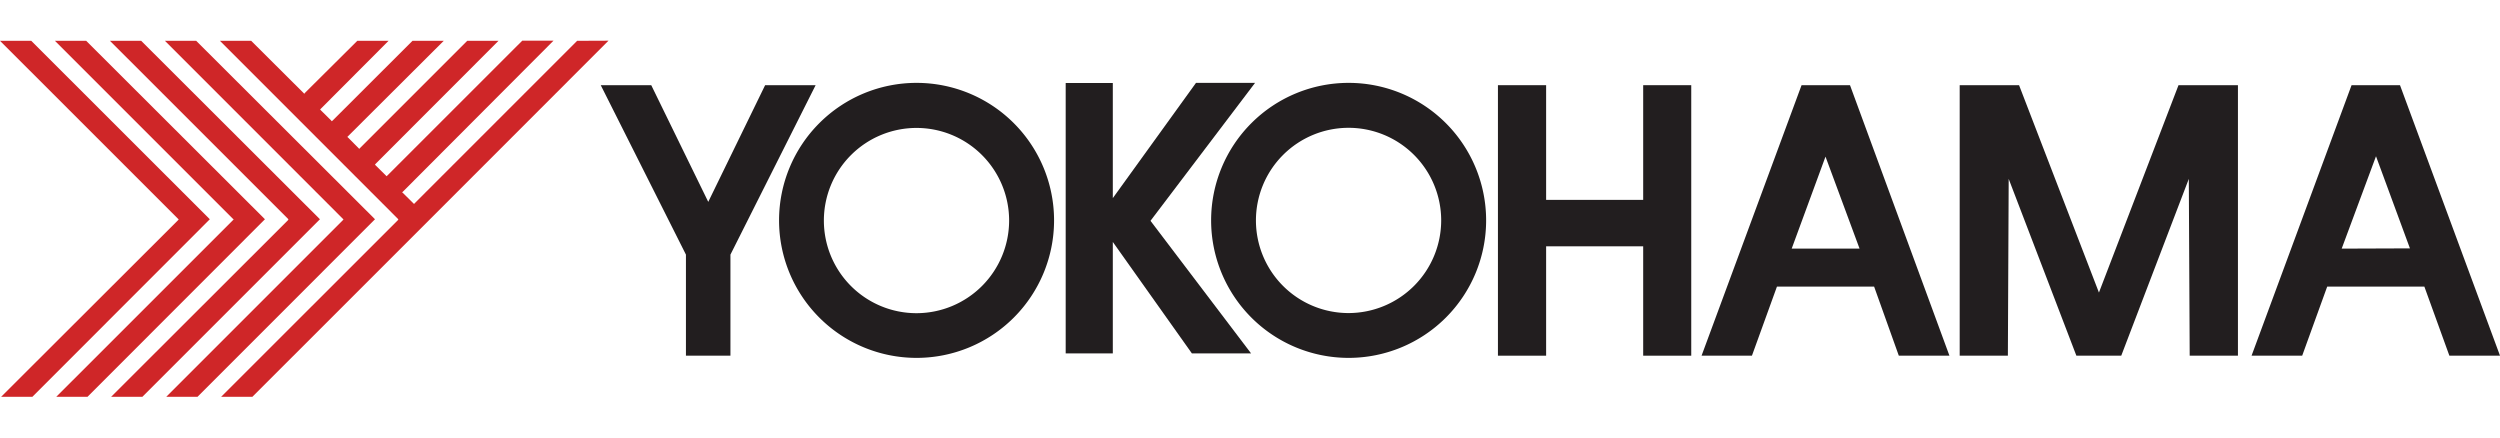
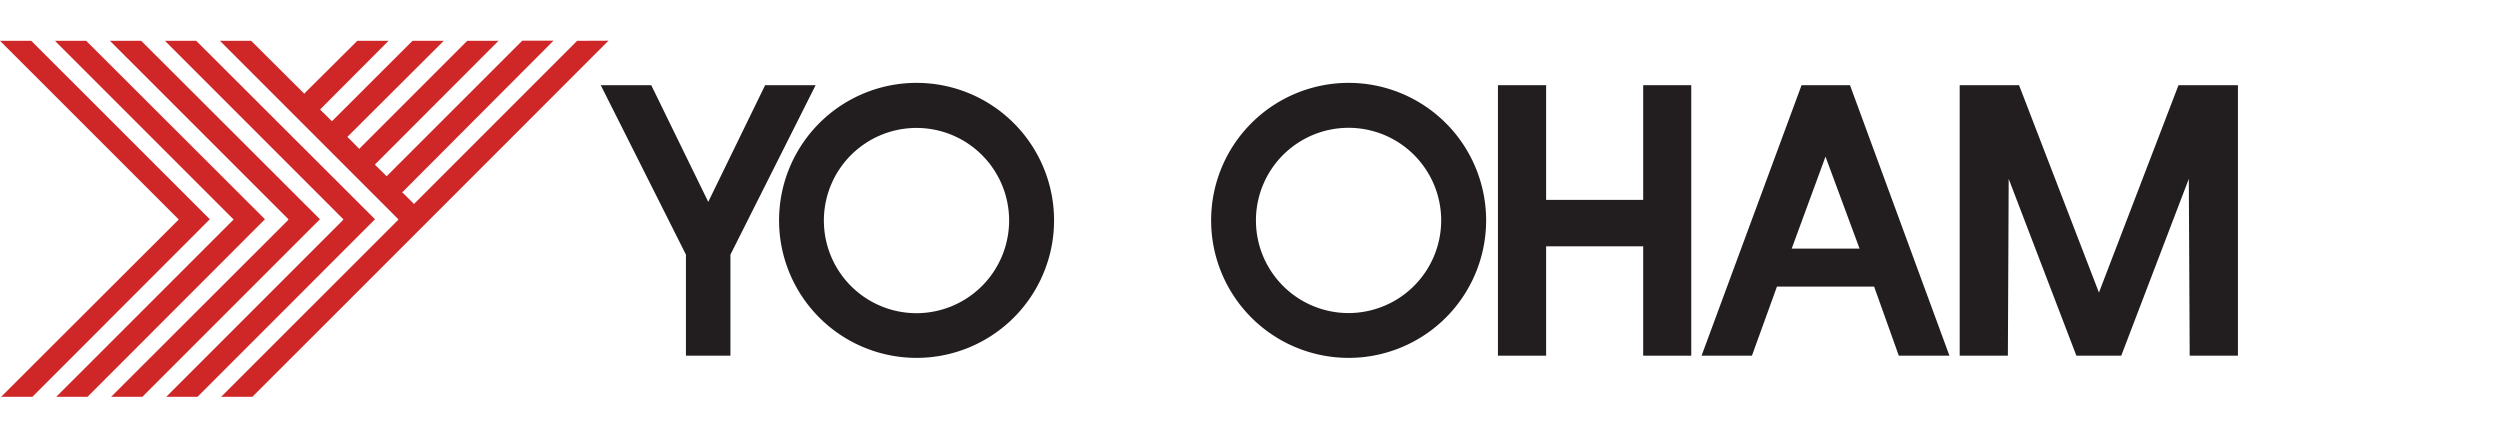
<svg xmlns="http://www.w3.org/2000/svg" id="レイヤー_1" data-name="レイヤー 1" viewBox="0 0 400 70">
  <defs>
    <style>.cls-1{fill:#221e1f;}.cls-2{fill:#cf2628;}</style>
  </defs>
  <title>logo_yokohama</title>
-   <polygon class="cls-1" points="200.81 13.26 191.36 13.26 178.05 31.7 178.05 13.28 170.51 13.28 170.51 56.54 178.05 56.54 178.05 38.71 190.7 56.54 200.17 56.54 184.08 35.33 200.81 13.26" />
  <path class="cls-1" d="M146.65,13.26a22,22,0,1,0,22,22A22,22,0,0,0,146.65,13.26Zm0,36.85a14.82,14.82,0,1,1,14.81-14.81A14.84,14.84,0,0,1,146.65,50.11Z" />
  <polygon class="cls-1" points="122.42 13.63 113.32 32.3 104.2 13.63 96.12 13.63 109.75 40.74 109.75 56.91 116.87 56.91 116.87 40.74 130.5 13.63 122.42 13.63" />
  <polygon class="cls-1" points="350.19 13.63 348.56 13.63 335.83 46.81 323.05 13.63 321.39 13.63 315.77 13.63 313.55 13.63 313.55 56.91 321.26 56.91 321.39 28.62 332.22 56.91 339.4 56.91 350.21 28.62 350.35 56.91 358.07 56.91 358.07 13.63 355.87 13.63 350.19 13.63" />
-   <path class="cls-1" d="M384,13.63h-7.75l-16,43.28h8.1l4-11.05h15.55l4,11.05H400Zm-9.33,26.15L380.16,25l5.43,14.74Z" />
  <polygon class="cls-1" points="262.91 31.98 247.38 31.98 247.38 13.63 239.67 13.63 239.67 56.91 247.38 56.91 247.38 39.41 262.91 39.41 262.91 56.91 270.6 56.91 270.6 13.63 262.91 13.63 262.91 31.98" />
  <path class="cls-1" d="M215.78,13.26a22,22,0,1,0,22,22A22,22,0,0,0,215.78,13.26Zm0,36.83a14.82,14.82,0,1,1,14.81-14.83A14.84,14.84,0,0,1,215.78,50.09Z" />
  <path class="cls-1" d="M288.25,13.63l-16,43.28h8.06l4-11.05h15.55l3.95,11.05h8.1L296,13.63Zm-1.58,26.15,5.41-14.72,5.45,14.72Z" />
  <path class="cls-2" d="M13.79,6.53h-5L37.26,35l.13.09-.13.15L9,63.49h5L42.39,35.08Zm8.8,0-5,0L46.07,35l.08.09-.08.15L17.78,63.49h5L51.19,35.08ZM5,6.53l-5,0L28.48,35l.11.09-.11.15L.18,63.49h5L33.57,35.08Zm26.39,0h-5L54.85,35l.11.09-.11.15L26.6,63.49h5L60,35.08Zm60.95,0-26,26-.09.11-.11-.11-1.67-1.65-.13-.11.13-.11L88.56,6.51h-5L61.86,28.2l-.11-.11-1.67-1.65L60,26.31,79.76,6.53h-5L57.6,23.69l-.13.13-.11-.13L55.68,22l-.11-.09.11-.11L71,6.53l-5,0L53.2,19.31l-.13.09L53,19.29l-1.67-1.65-.11-.13.11-.11L62.17,6.53h-5l-8.4,8.35-.09.13-.11-.13L40.19,6.53l-5,0L63.65,35l.09.09-.09.15L35.38,63.49h5L68.88,35,97.36,6.51Z" />
</svg>